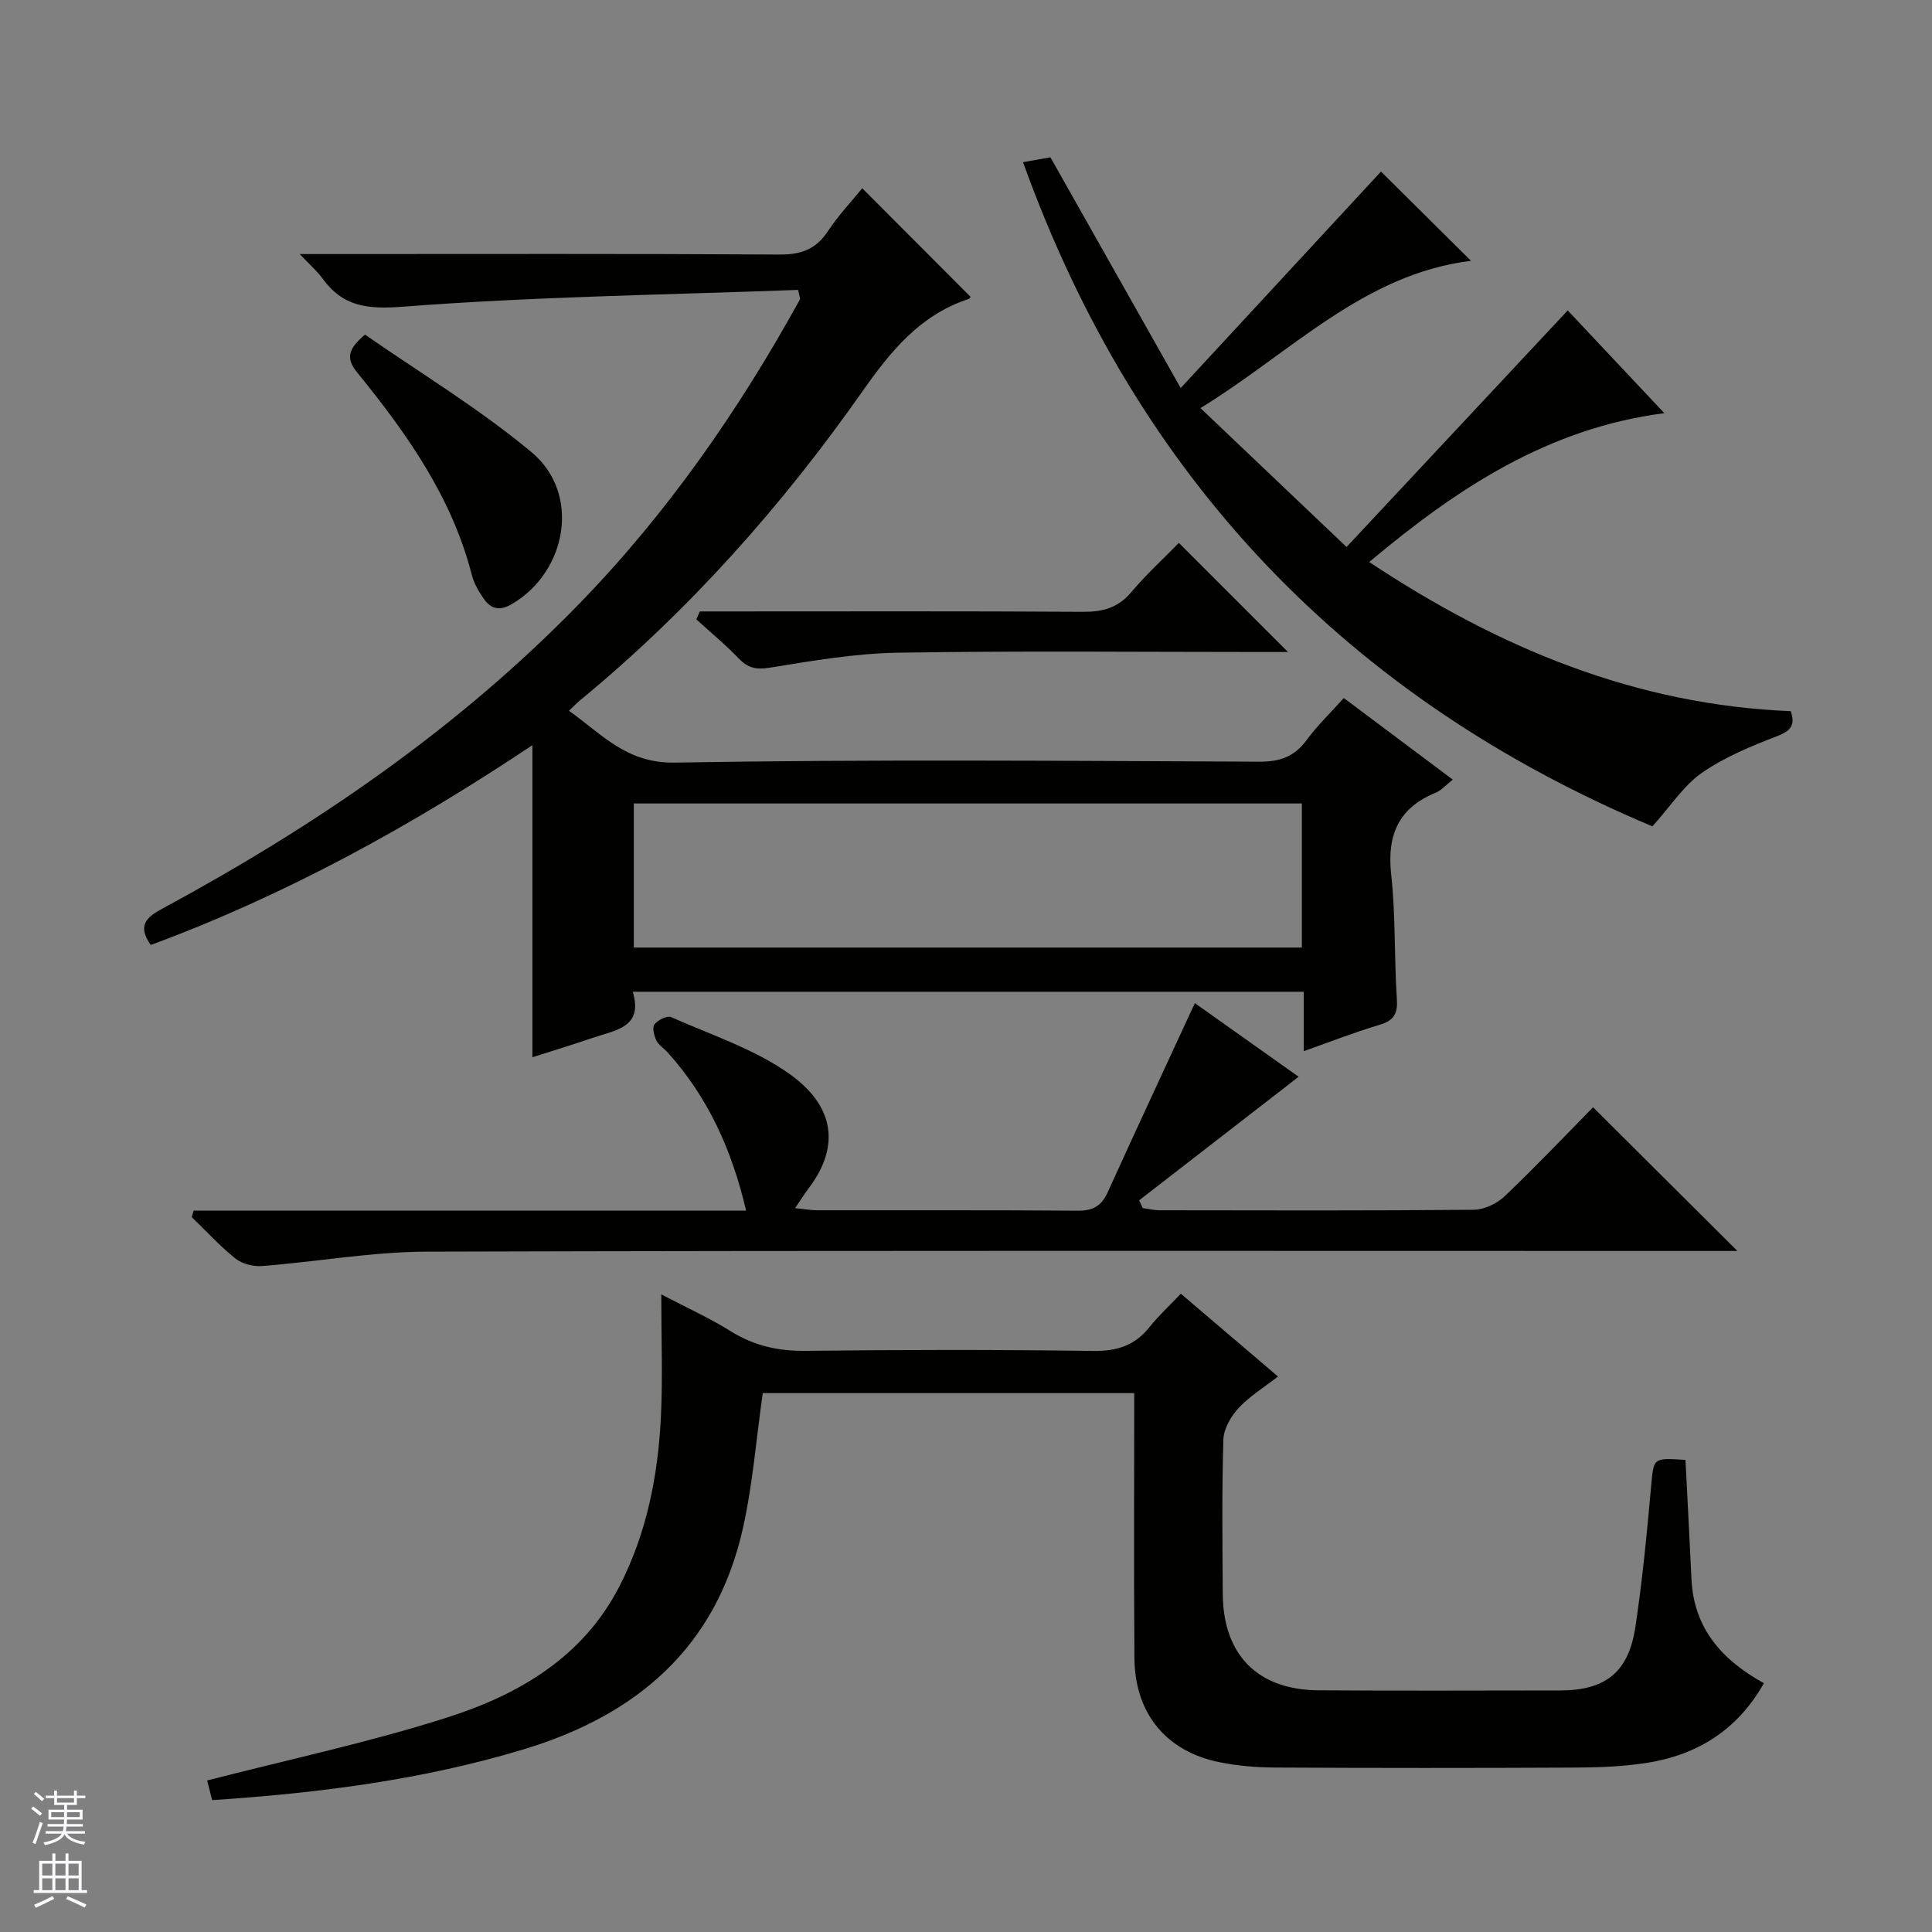
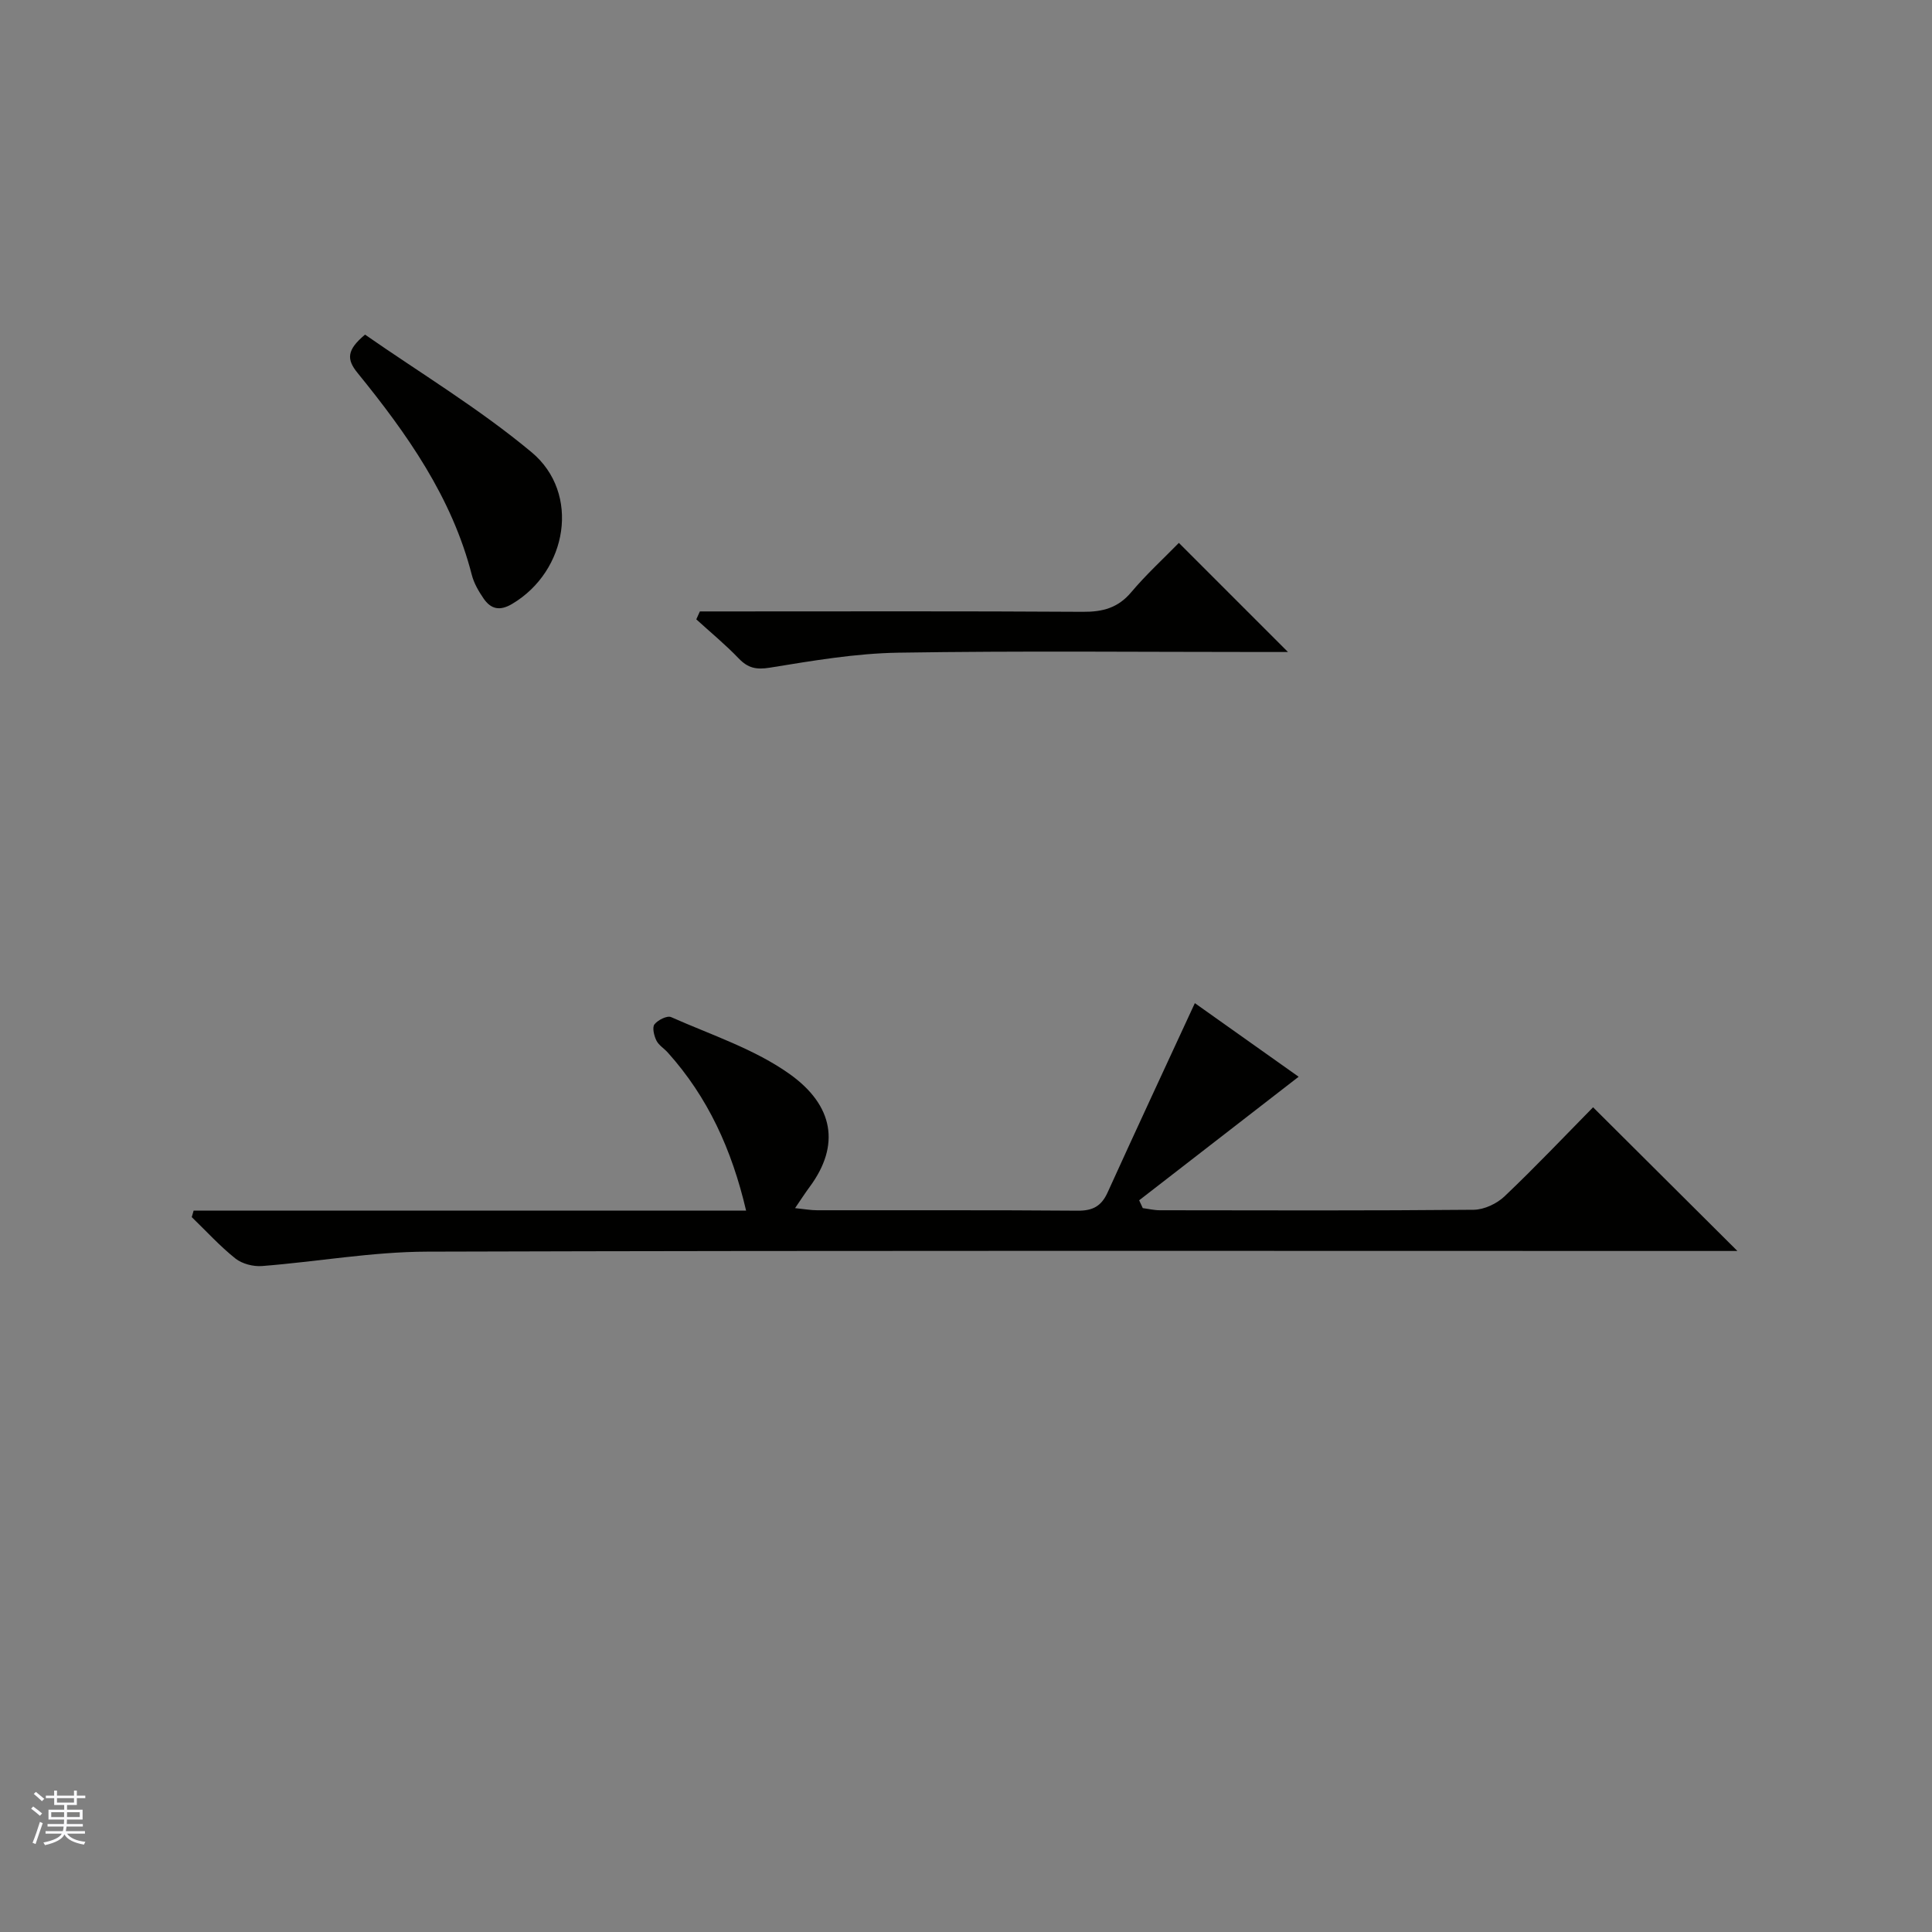
<svg xmlns="http://www.w3.org/2000/svg" enable-background="new 0 0 400 400" viewBox="0 0 400 400">
  <rect x="0" y="0" width="400" height="400" fill="#808080" stroke="none" />
  <g fill="#010100">
-     <path d="m165.23 60.02c-27.24 1.02-54.53 1.38-81.69 3.47-7.5.58-12.54.03-16.83-5.91-1.03-1.43-2.42-2.61-4.65-4.98h6.81c30.83 0 61.67-.09 92.5.1 4.43.03 7.54-1.05 10.02-4.81 2.17-3.29 4.93-6.2 7.13-8.91 7.53 7.55 14.89 14.92 22.39 22.44.16-.2-.06.38-.43.5-10 3.31-16.06 10.76-21.93 19.12-16.71 23.8-35.95 45.42-58.47 63.97-.63.52-1.2 1.12-2.29 2.15 6.89 4.86 11.89 10.91 21.94 10.73 40.32-.7 80.66-.36 120.99-.19 4.24.02 7.25-1.01 9.78-4.45 2.24-3.05 5.01-5.7 7.72-8.73 7.63 5.71 14.93 11.18 22.56 16.89-1.34 1.05-2.32 2.22-3.58 2.73-7.69 3.17-10.06 8.77-9.17 16.9.94 8.58.61 17.28 1.18 25.91.2 3.11-.78 4.4-3.68 5.26-5.04 1.49-9.95 3.43-15.6 5.42 0-4.48 0-8.22 0-12.3-46.42 0-92.33 0-138.93 0 2.27 7.45-3.68 7.95-8.34 9.56-4.06 1.4-8.18 2.64-12.43 4 0-21.46 0-42.66 0-64.61-24.92 16.63-50.93 30.99-79.02 41.37-2.79-3.98-.97-5.7 2.32-7.48 31.65-17.09 61.14-37.21 86.34-63.11 18.32-18.83 33.16-40.21 45.8-63.16-.14-.62-.29-1.25-.44-1.88zm104.31 106.33c-46.28 0-92.28 0-138.32 0v29.83h138.32c0-10.16 0-19.92 0-29.83z" />
-     <path d="m348.96 302.26c.43 8.45.86 16.56 1.24 24.68.48 10.23 6.35 16.77 15 21.55-5.52 9.77-13.89 14.91-24.45 16.53-4.9.75-9.92.92-14.89.94-20.66.1-41.31.1-61.97-.01-3.8-.02-7.67-.35-11.39-1.1-11.06-2.23-17.54-10.1-17.63-21.55-.14-18.14-.04-36.29-.04-54.87-25.93 0-51.6 0-76.91 0-1.35 9.46-2.07 18.91-4.13 28.07-5.51 24.53-21.88 38.57-45.3 45.66-20.95 6.34-42.44 9.07-64.57 10.54-.43-1.72-.86-3.41-1.03-4.07 16.84-4.34 33.56-7.88 49.75-13.06 14.77-4.72 28.05-12.44 35.59-27.11 5.66-10.99 8-22.87 8.6-35.07.4-8.1.08-16.23.08-25.4 5.25 2.75 10.02 4.9 14.4 7.64 4.85 3.03 9.87 4.12 15.58 4.05 19.82-.24 39.65-.26 59.47.02 4.93.07 8.63-1.15 11.67-4.98 1.85-2.34 4.08-4.37 6.45-6.87 6.73 5.73 13.15 11.21 20.11 17.14-2.88 2.25-5.85 4.06-8.13 6.51-1.6 1.72-3.1 4.29-3.17 6.53-.33 10.65-.2 21.32-.13 31.98.09 12.61 7.21 19.86 19.82 19.95 16.66.12 33.32.04 49.97.03 9.42 0 14.22-3.72 15.64-13.15 1.46-9.68 2.39-19.45 3.26-29.2.56-5.81.31-5.83 7.11-5.38z" />
-     <path d="m244.45 80.34c14.78-15.98 28.3-30.59 41.47-44.82 5.51 5.47 11.93 11.83 18.63 18.48-22.28 2.74-37.34 19.06-56.01 30.49 10 9.51 19.59 18.63 30.25 28.76 15.47-16.54 30.51-32.64 45.79-48.98 5.88 6.25 12.67 13.47 20 21.27-24.18 3.14-42.96 15.61-61.1 30.82 27 17.91 55.31 29.59 87.28 30.88.96 2.89.03 4.07-2.8 5.16-5.39 2.08-10.89 4.33-15.59 7.6-3.78 2.63-6.45 6.85-10.26 11.09-62.65-26.35-106.65-71.69-130.3-137.51 2.19-.39 4.2-.75 5.67-1.01 8.86 15.69 17.49 30.97 26.97 47.77z" />
    <path d="m40.09 250.64h114.38c-2.97-12.7-7.94-23.5-16.2-32.71-.78-.87-1.9-1.53-2.38-2.52s-.89-2.68-.39-3.33c.71-.9 2.62-1.86 3.44-1.5 8.33 3.7 17.29 6.61 24.59 11.82 9.02 6.45 10.53 14.67 4.09 23.35-.88 1.19-1.69 2.44-3.01 4.38 1.89.19 3.22.44 4.56.44 18 .03 35.99-.06 53.99.09 3.1.02 4.87-.95 6.15-3.76 5.94-13.08 12.01-26.09 18.07-39.21 6.93 4.92 14.59 10.35 21.49 15.24-11.16 8.65-22.09 17.12-33.02 25.58.25.54.5 1.08.75 1.62 1.17.15 2.34.44 3.52.44 21.66.03 43.33.1 64.99-.1 2.17-.02 4.8-1.26 6.4-2.79 6.4-6.08 12.47-12.49 18.32-18.43 10.01 9.96 19.74 19.65 29.88 29.75-2.02 0-3.93 0-5.84 0-88.48 0-176.97-.12-265.45.14-11.39.03-22.77 2.09-34.17 2.98-1.81.14-4.11-.45-5.5-1.55-3.24-2.58-6.06-5.69-9.05-8.58.12-.45.26-.9.39-1.35z" />
    <path d="m144.9 126.59h5.31c24.65 0 49.31-.08 73.96.08 4.13.03 7.3-.8 10.05-4.07 3.1-3.68 6.68-6.95 9.85-10.2 7.54 7.55 14.83 14.83 22.59 22.59-1.79 0-3.49 0-5.18 0-25.15 0-50.31-.26-75.46.14-8.89.14-17.8 1.67-26.61 3.1-2.85.46-4.55.09-6.47-1.91-2.75-2.87-5.84-5.41-8.78-8.09.24-.54.49-1.09.74-1.64z" />
    <path d="m75.58 69.28c11.32 7.89 23.6 15.28 34.48 24.35 10.18 8.49 7.43 24.61-4.02 31.4-2.59 1.54-4.43 1.08-5.95-1.16-1.01-1.48-1.97-3.13-2.41-4.85-4.11-16.06-13.41-29.2-23.62-41.77-2.34-2.85-2.3-4.78 1.52-7.97z" />
  </g>
  <path d="m6.45 374.46.42-.45c.65.47 1.27.95 1.85 1.44l-.45.49c-.66-.56-1.26-1.06-1.83-1.48m.93 7.33-.63-.26c.55-1.36 1.05-2.8 1.52-4.33.19.1.38.19.59.27-.46 1.29-.95 2.73-1.48 4.32m-.38-10.38.44-.42c.43.34 1.01.82 1.74 1.44l-.49.49c-.53-.51-1.09-1.01-1.69-1.51m2.5.35h1.72v-1.04h.59v1.04h3.52v-1.04h.59v1.04h1.75v.53h-1.75v1.42h-2.03v.97h3.22v2.03h-3.24c0 .35-.01.66-.03.93h3.32v.53h-3.37c-.03.27-.08.58-.15.94h3.96v.53h-3.71c.67.92 1.93 1.48 3.79 1.68-.13.24-.23.44-.29.59-2.13-.38-3.48-1.08-4.04-2.12-.43.97-1.77 1.72-4.03 2.23-.09-.19-.2-.37-.33-.55 2.1-.42 3.37-1.03 3.81-1.83h-3.36v-.53h3.58c.08-.29.13-.61.16-.94h-3.33v-.53h3.39c.02-.27.04-.58.04-.93h-3.23v-2.03h3.25v-.97h-2.07v-1.42h-1.73zm1.12 3.44v1h2.65c.01-.3.02-.44.01-.4v-.25-.35zm1.19-2h3.52v-.91h-3.52zm4.71 2h-2.63v.59c0 .15-.01.28-.01.4h2.64z" fill="#fafafc" />
-   <path d="m13.55 383.74h.63v1.52h2.72v6.07h1.13v.6h-11.05v-.6h1.13v-6.07h2.73v-1.52h.63v1.52h2.1v-1.52zm-2.68 8.83.38.56c-1.24.63-2.53 1.25-3.85 1.85-.1-.21-.21-.42-.34-.63 1.36-.55 2.63-1.15 3.81-1.78m-2.13-4.27h2.1v-2.45h-2.1zm0 3.04h2.1v-2.46h-2.1zm2.72-3.04h2.1v-2.45h-2.1zm0 3.04h2.1v-2.46h-2.1zm6.07 3.6c-1.41-.71-2.7-1.3-3.86-1.78l.35-.56c1.45.62 2.75 1.19 3.88 1.72zm-1.25-9.09h-2.1v2.45h2.1zm-2.09 5.49h2.1v-2.46h-2.1z" fill="#fafafc" />
</svg>